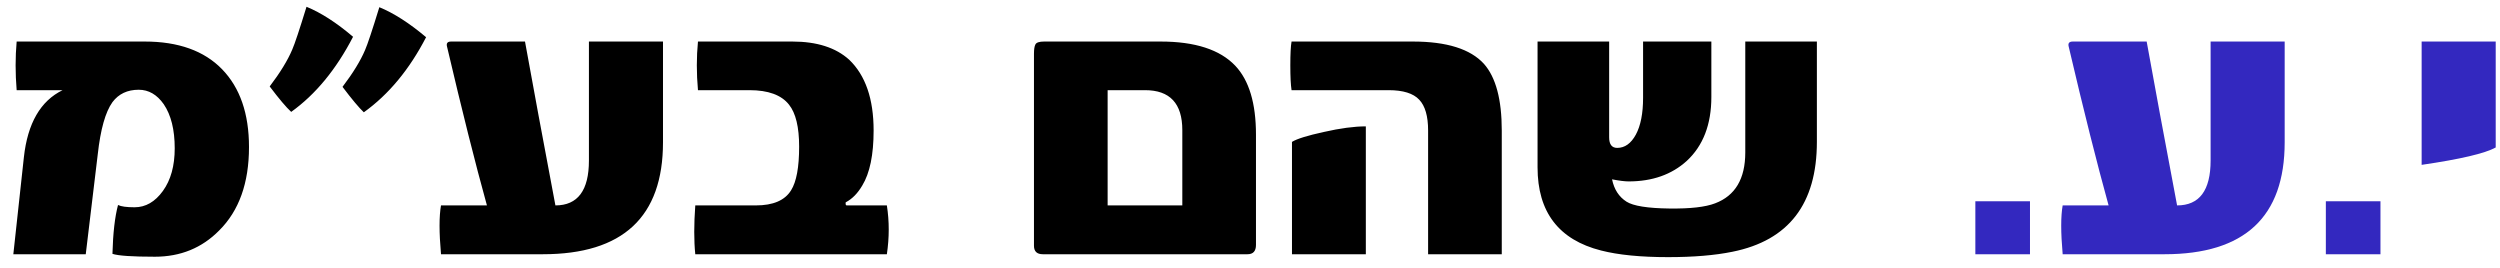
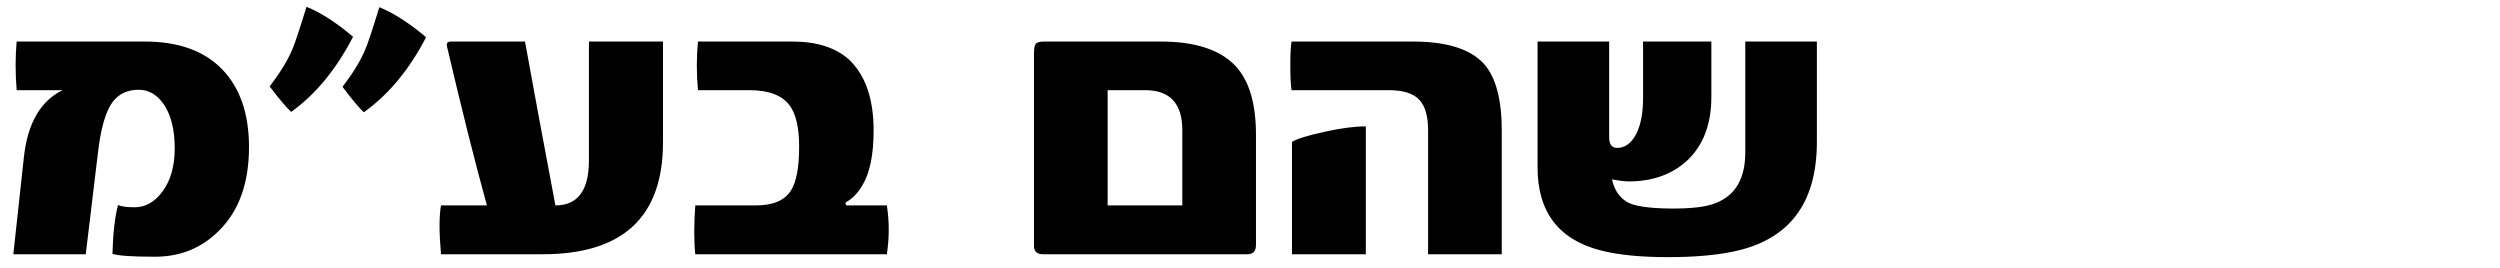
<svg xmlns="http://www.w3.org/2000/svg" width="177" height="19" viewBox="0 0 177 19" fill="none">
  <path d="M17.629 10.412C17.629 12.951 16.926 14.919 15.52 16.315C14.299 17.556 12.78 18.176 10.964 18.176C9.362 18.176 8.361 18.107 7.961 17.971C8 16.506 8.132 15.354 8.356 14.514C8.571 14.621 8.962 14.675 9.528 14.675C10.31 14.675 10.979 14.289 11.535 13.518C12.092 12.746 12.37 11.74 12.37 10.5C12.37 9.182 12.111 8.142 11.594 7.38C11.115 6.696 10.524 6.354 9.821 6.354C9.021 6.354 8.4 6.647 7.961 7.233C7.463 7.927 7.116 9.157 6.921 10.925L6.071 18H0.944L1.691 11.13C1.955 8.728 2.868 7.146 4.431 6.384H1.179C1.081 5.192 1.081 4.045 1.179 2.941H10.246C12.629 2.941 14.455 3.596 15.725 4.904C16.994 6.213 17.629 8.049 17.629 10.412ZM30.168 2.634C28.986 4.919 27.517 6.691 25.759 7.951C25.417 7.629 24.914 7.028 24.25 6.149C24.992 5.173 25.524 4.304 25.847 3.542C26.023 3.142 26.359 2.131 26.857 0.51C27.883 0.93 28.986 1.638 30.168 2.634V2.604V2.634ZM24.997 2.604C23.806 4.909 22.346 6.682 20.617 7.922C20.266 7.6 19.758 6.999 19.094 6.12C19.836 5.144 20.368 4.274 20.69 3.513C20.866 3.112 21.203 2.102 21.701 0.48C22.727 0.9 23.825 1.608 24.997 2.604V2.575V2.604ZM46.94 10.075C46.94 15.358 44.103 18 38.43 18H31.223C31.086 16.457 31.086 15.305 31.223 14.543H34.475C33.654 11.584 32.712 7.834 31.648 3.293C31.589 3.059 31.686 2.941 31.94 2.941H37.17C37.707 5.92 38.425 9.787 39.323 14.543C40.905 14.543 41.696 13.483 41.696 11.364V2.941H46.94V10.075ZM62.79 18H49.226C49.128 17.043 49.128 15.891 49.226 14.543H53.518C54.738 14.543 55.568 14.187 56.008 13.474C56.389 12.868 56.579 11.838 56.579 10.383C56.579 8.996 56.34 8.005 55.861 7.409C55.324 6.726 54.392 6.384 53.063 6.384H49.416C49.309 5.192 49.309 4.045 49.416 2.941H56.096C57.834 2.941 59.177 3.371 60.124 4.23C61.276 5.334 61.852 7.004 61.852 9.24C61.852 10.959 61.584 12.258 61.047 13.137C60.725 13.684 60.344 14.074 59.904 14.309C59.865 14.328 59.855 14.377 59.875 14.455C59.875 14.514 59.904 14.543 59.963 14.543H62.79C62.966 15.666 62.966 16.818 62.79 18ZM88.923 17.341C88.923 17.78 88.723 18 88.322 18H73.835C73.415 18 73.205 17.8 73.205 17.399V3.806C73.205 3.493 73.239 3.273 73.308 3.146C73.376 3.01 73.581 2.941 73.923 2.941H82.17C84.611 2.941 86.374 3.513 87.458 4.655C88.435 5.69 88.923 7.316 88.923 9.533V17.341ZM83.708 14.543V9.211C83.708 7.326 82.829 6.384 81.071 6.384H78.42V14.543H83.708ZM106.325 18H101.11V9.24C101.11 8.225 100.9 7.497 100.48 7.058C100.061 6.608 99.338 6.384 98.312 6.384H91.442C91.384 6.013 91.355 5.427 91.355 4.626C91.355 3.825 91.384 3.264 91.442 2.941H100.026C102.429 2.941 104.108 3.469 105.065 4.523C105.905 5.471 106.325 7.043 106.325 9.24V18ZM96.701 18H91.472V10.046C91.814 9.831 92.565 9.597 93.728 9.343C94.89 9.079 95.881 8.947 96.701 8.947V18ZM128.635 10.046C128.635 14.431 126.643 17.023 122.658 17.824C121.418 18.078 119.899 18.205 118.103 18.205C116.159 18.205 114.577 18.049 113.356 17.736C110.358 16.975 108.859 15.012 108.859 11.848V2.941H113.928V9.724C113.928 10.222 114.118 10.471 114.499 10.471C115.036 10.471 115.476 10.158 115.817 9.533C116.159 8.898 116.33 8.029 116.33 6.926V2.941H121.164V6.867C121.164 8.811 120.583 10.319 119.421 11.394C118.356 12.36 116.984 12.844 115.305 12.844C115.031 12.844 114.641 12.795 114.133 12.697C114.279 13.41 114.621 13.938 115.158 14.279C115.637 14.582 116.647 14.743 118.19 14.763C119.665 14.782 120.744 14.66 121.428 14.396C122.854 13.859 123.566 12.658 123.566 10.793V2.941H128.635V10.046Z" fill="black" />
-   <path d="M143.723 18H139.855V14.25H143.723V18ZM161.755 10.075C161.755 15.358 158.918 18 153.244 18H146.037C145.9 16.457 145.9 15.305 146.037 14.543H149.289C148.469 11.584 147.526 7.834 146.462 3.293C146.403 3.059 146.501 2.941 146.755 2.941H151.984C152.521 5.92 153.239 9.787 154.138 14.543C155.72 14.543 156.511 13.483 156.511 11.364V2.941H161.755V10.075ZM168.537 18H164.67V14.25H168.537V18ZM176.696 10.441C175.944 10.861 174.196 11.271 171.452 11.672V2.941H176.696V10.441Z" fill="#3328BF" />
</svg>